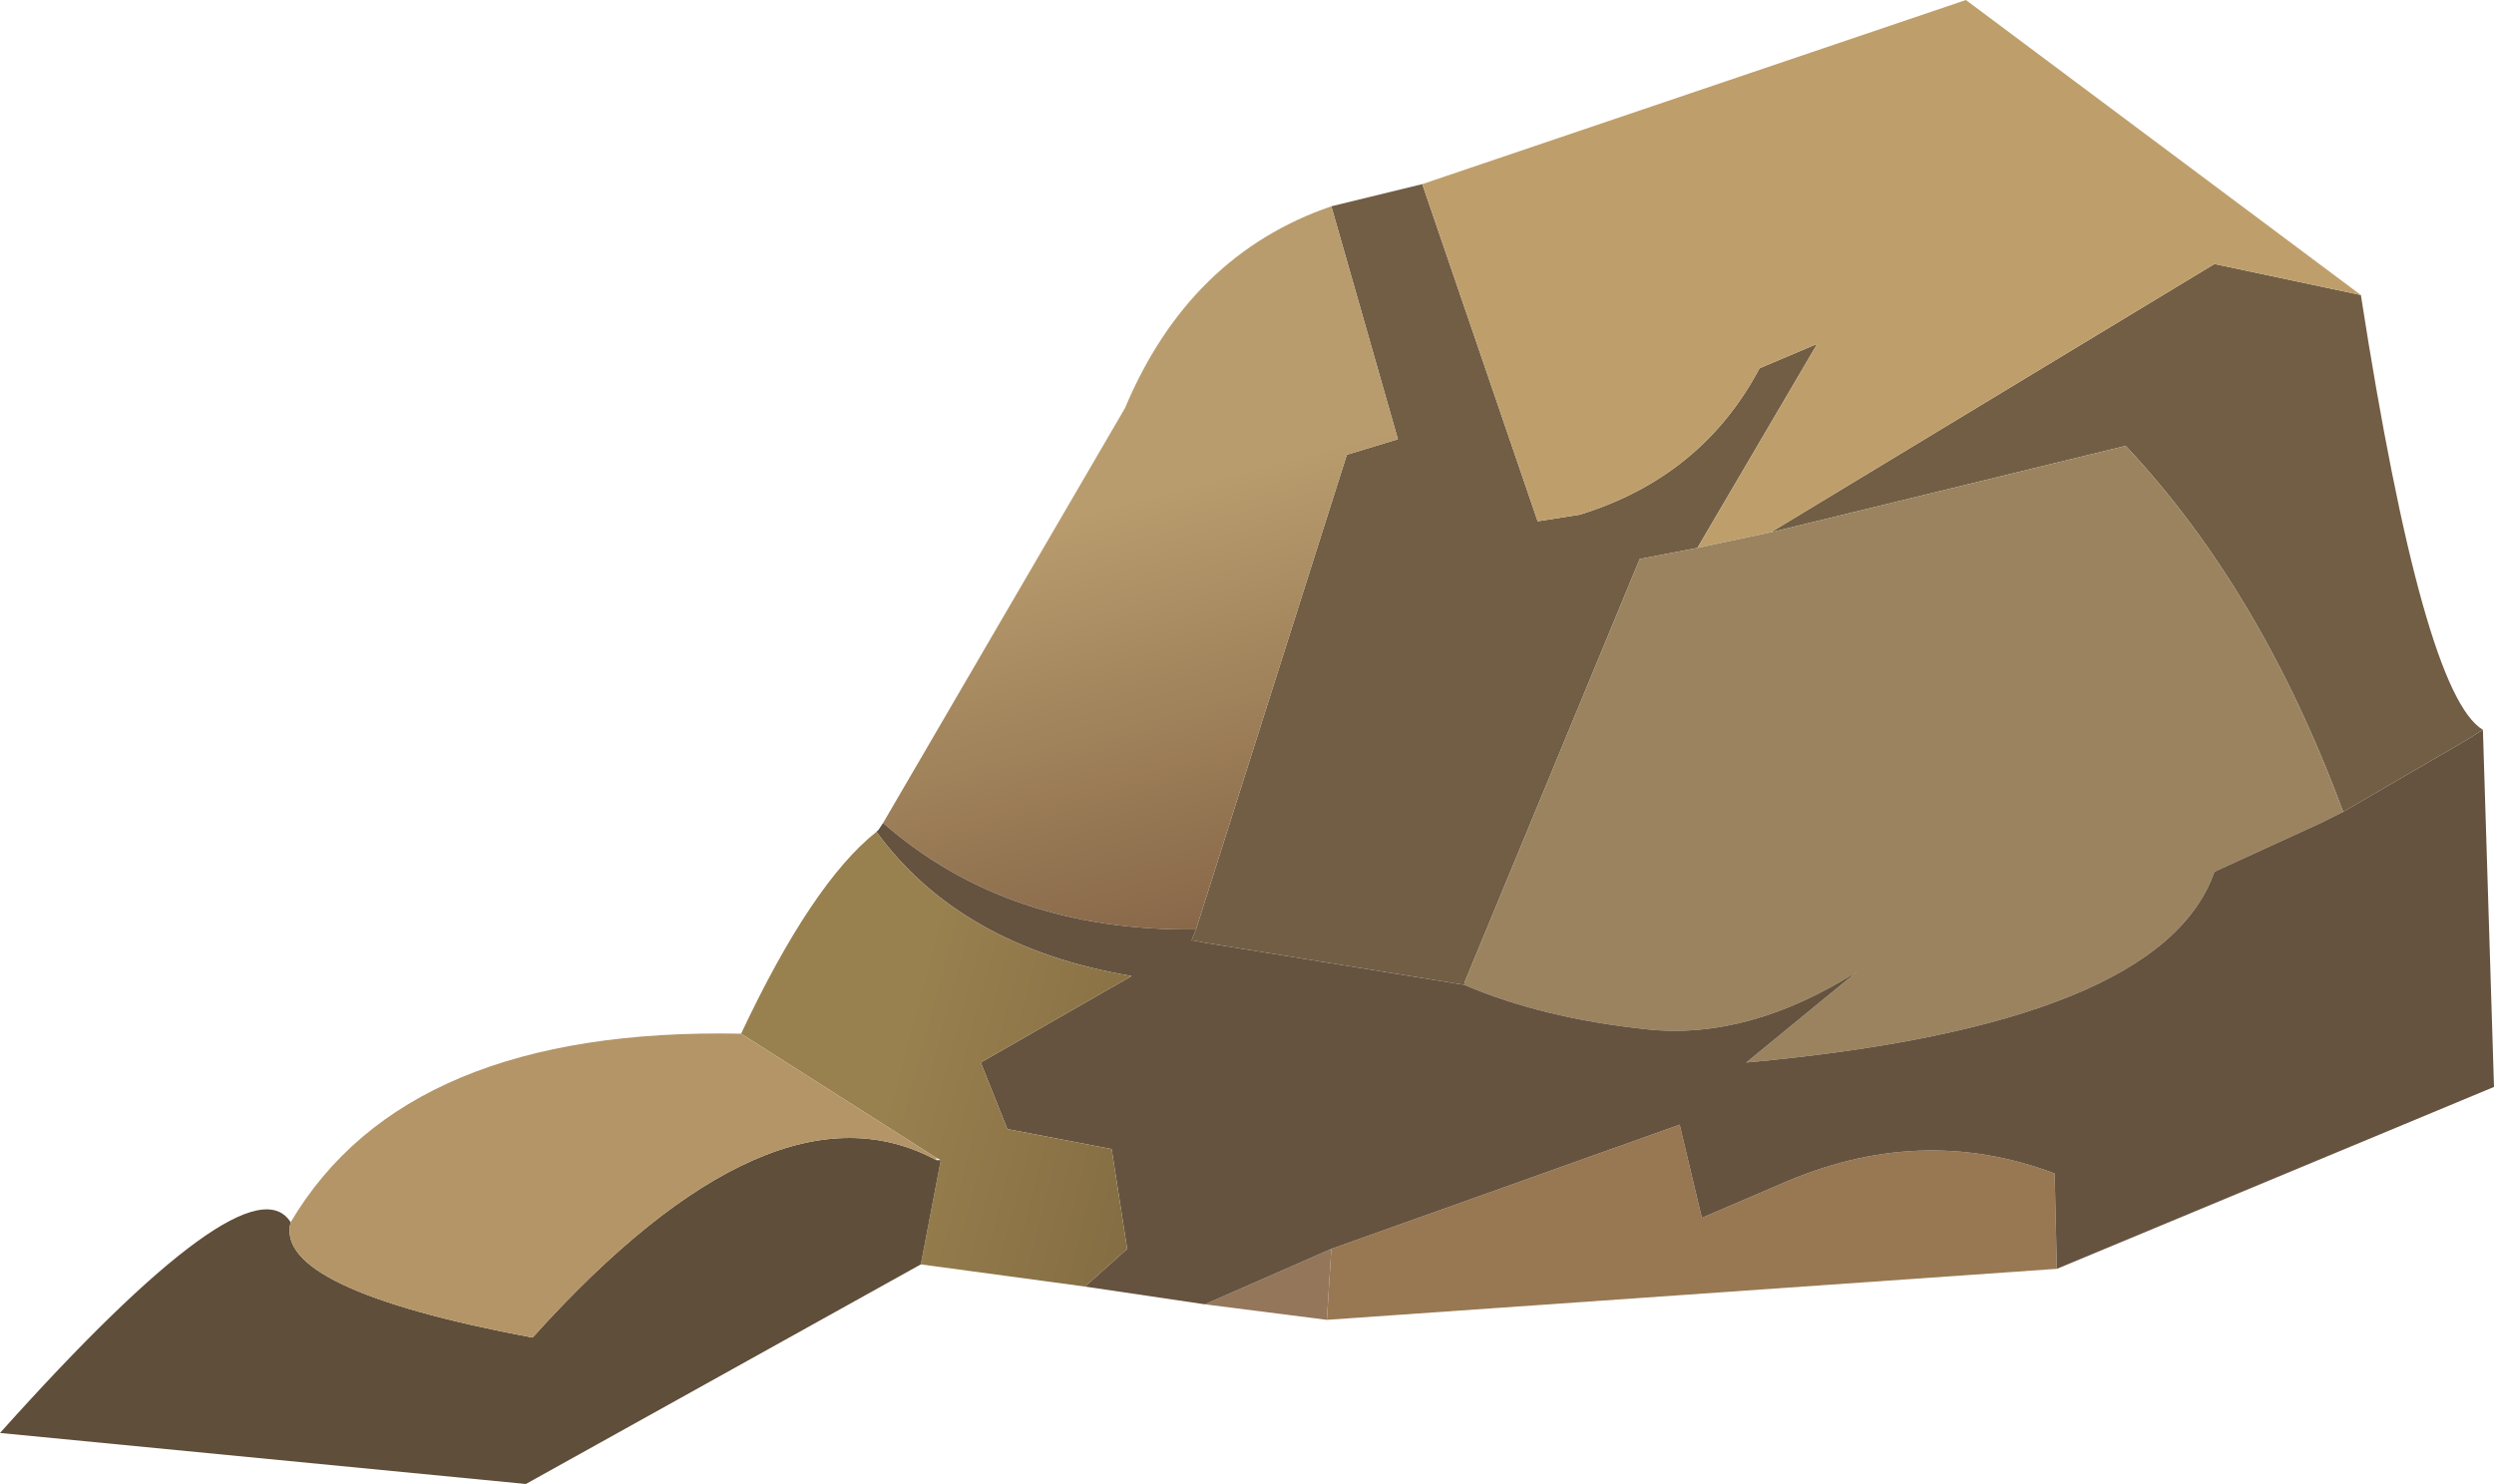
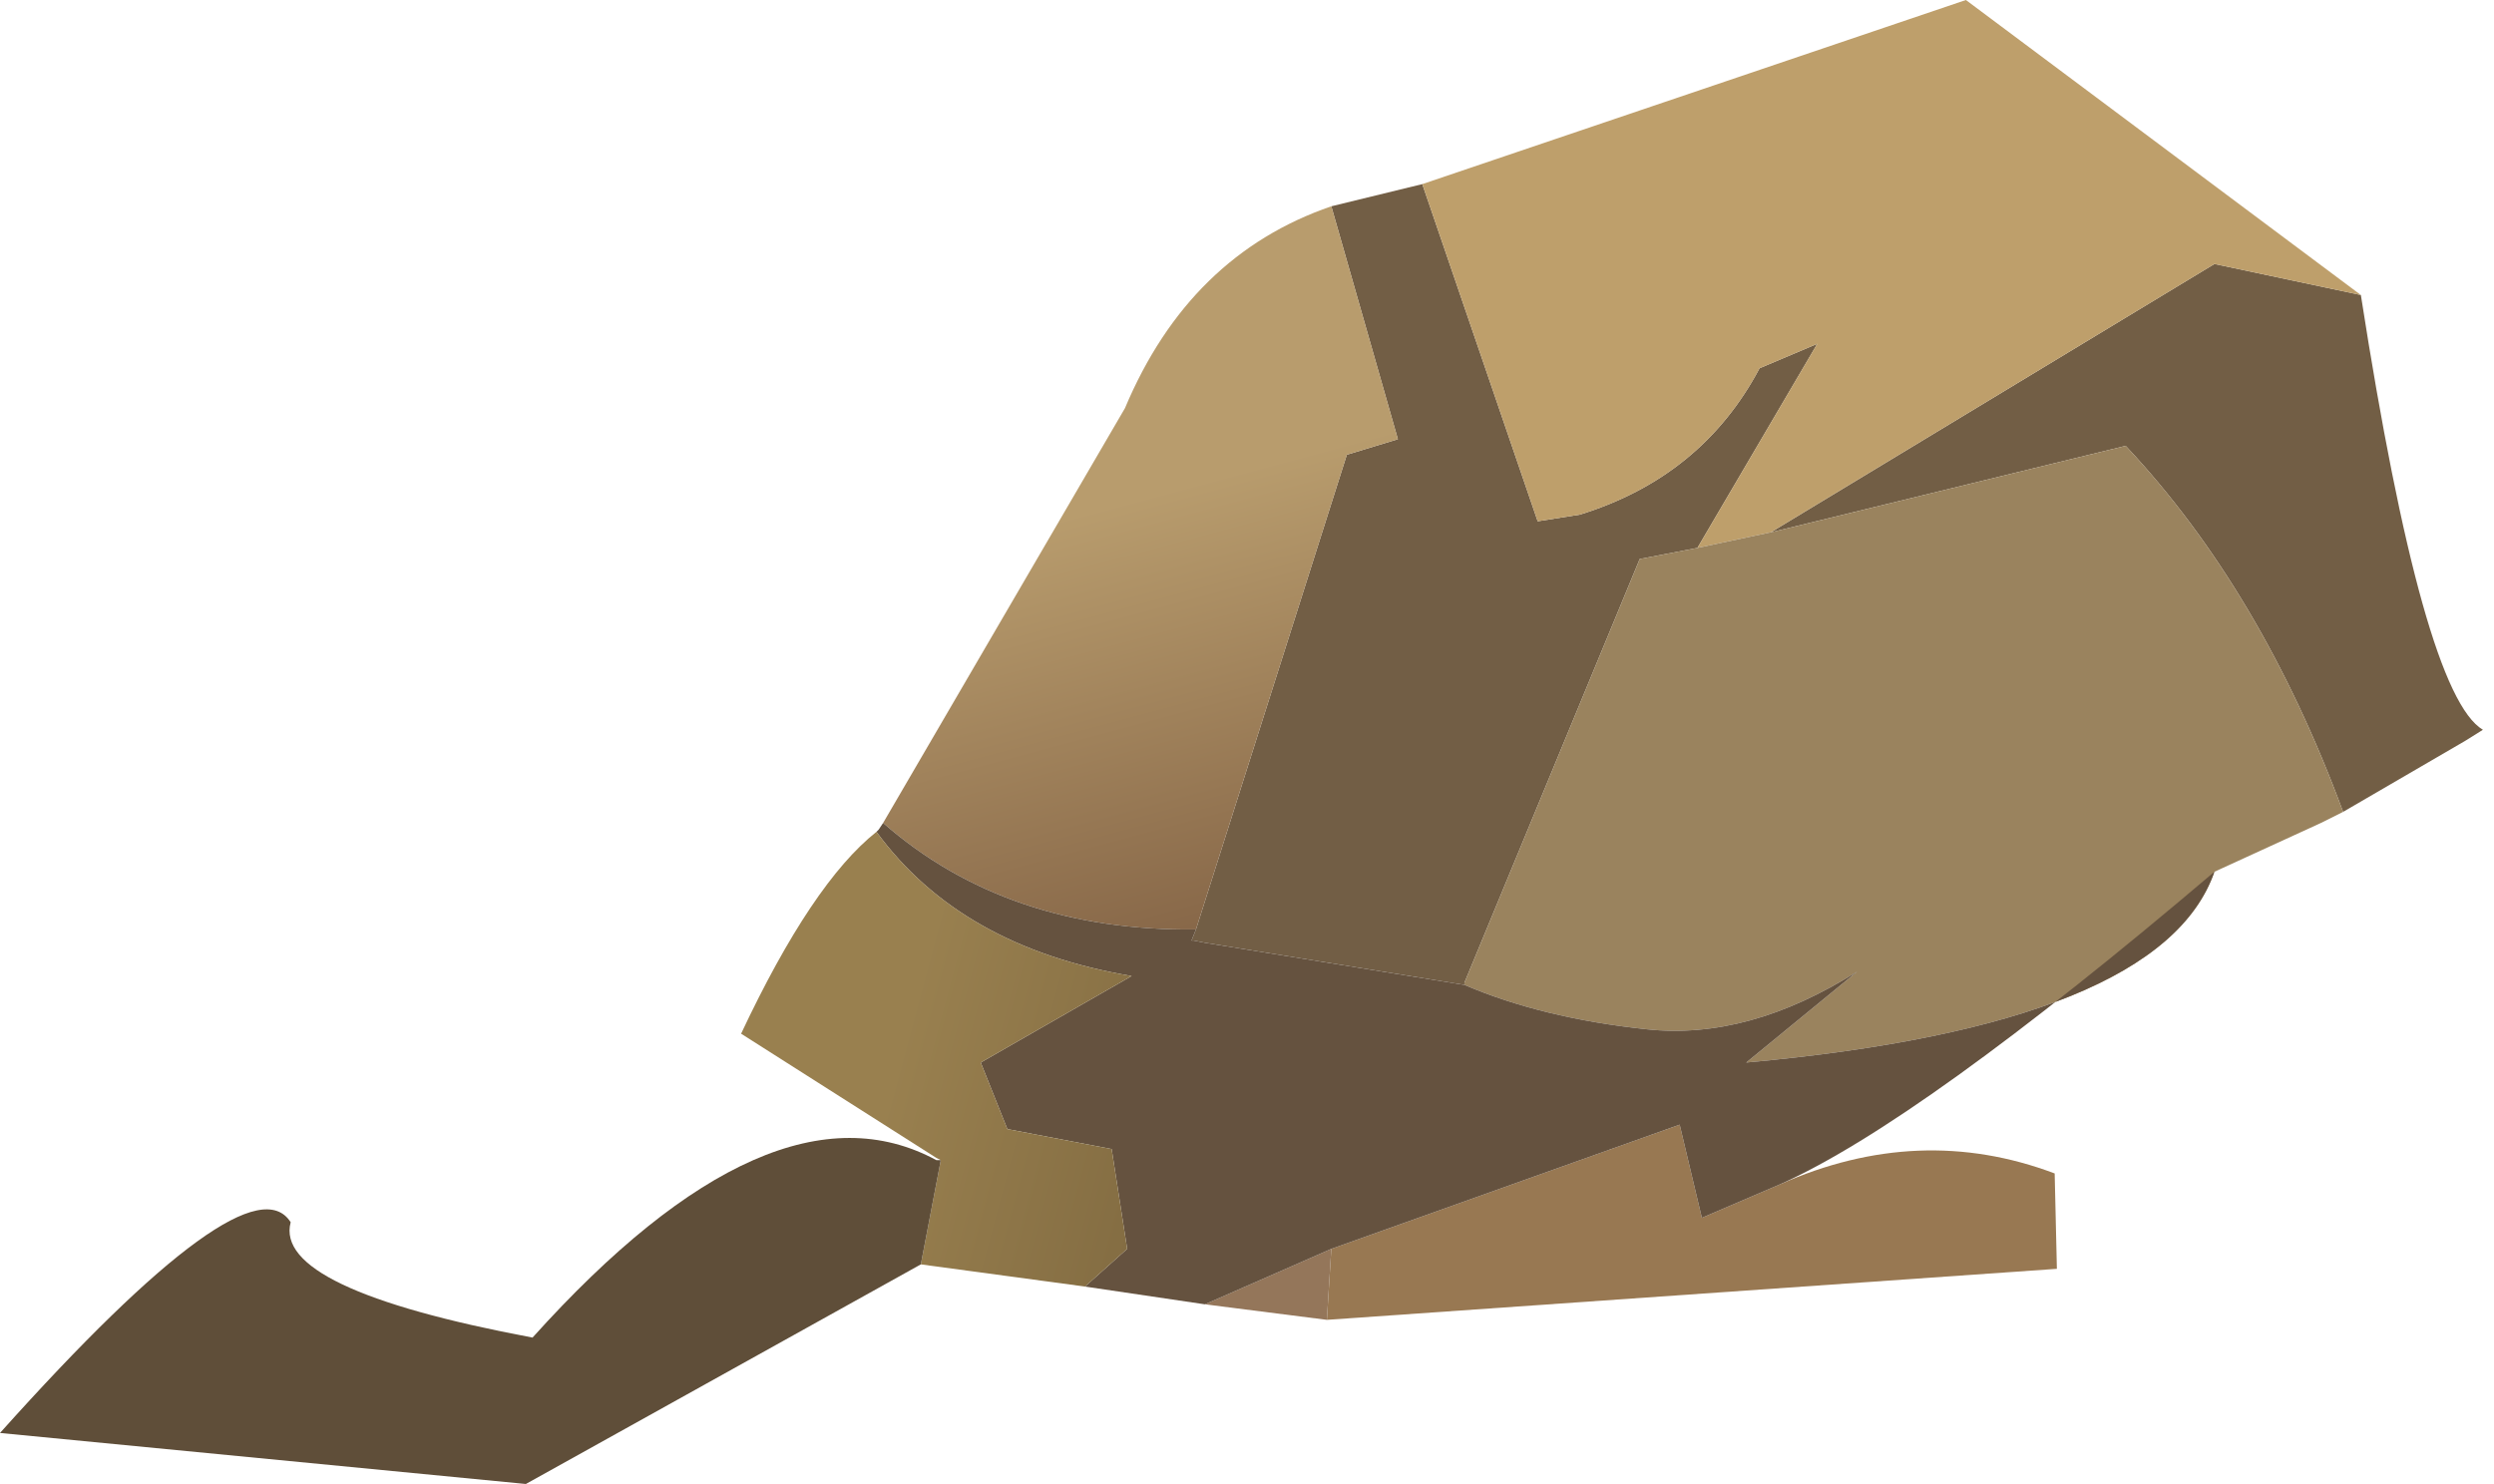
<svg xmlns="http://www.w3.org/2000/svg" height="33.45px" width="56.2px">
  <g transform="matrix(1.0, 0.0, 0.0, 1.0, 28.35, 16.7)">
    <path d="M-1.4 4.25 L2.0 -6.45 3.15 -6.8 1.65 -12.05 3.7 -12.55 6.3 -4.95 7.25 -5.1 Q10.0 -5.95 11.3 -8.4 L12.6 -8.95 9.9 -4.35 8.6 -4.1 4.65 5.45 4.65 5.5 -1.2 4.55 -1.45 4.5 -1.5 4.5 -1.4 4.25 M24.45 1.6 Q22.6 -3.4 19.55 -6.65 L11.55 -4.7 21.55 -10.75 24.85 -10.05 Q26.25 -1.05 27.6 -0.25 L27.2 0.0 24.45 1.6" fill="#725e45" fill-rule="evenodd" stroke="none" />
    <path d="M1.65 -12.05 L3.15 -6.8 2.0 -6.45 -1.4 4.25 Q-5.65 4.3 -8.45 1.85 L-3.0 -7.5 Q-1.55 -10.95 1.65 -12.05" fill="url(#gradient0)" fill-rule="evenodd" stroke="none" />
    <path d="M9.9 -4.35 L12.6 -8.95 11.3 -8.4 Q10.0 -5.95 7.25 -5.1 L6.3 -4.95 3.7 -12.55 15.95 -16.7 24.85 -10.05 21.55 -10.75 11.55 -4.7 9.9 -4.35" fill="#be9f6b" fill-rule="evenodd" stroke="none" />
    <path d="M4.65 5.5 L4.65 5.45 8.6 -4.1 9.9 -4.35 11.55 -4.7 19.55 -6.65 Q22.6 -3.4 24.45 1.6 L23.95 1.85 21.55 2.95 Q20.35 6.4 11.0 7.25 L13.5 5.2 Q11.05 6.75 8.75 6.5 6.4 6.25 4.65 5.5" fill="#9a835e" fill-rule="evenodd" stroke="none" />
    <path d="M1.65 11.45 L9.5 8.65 10.0 10.75 11.75 10.0 Q14.9 8.6 17.95 9.75 L18.0 11.9 1.55 13.05 1.65 11.45" fill="#987852" fill-rule="evenodd" stroke="none" />
    <path d="M1.65 11.45 L1.55 13.05 -1.2 12.7 1.65 11.45" fill="#94765a" fill-rule="evenodd" stroke="none" />
-     <path d="M-8.45 1.85 Q-5.65 4.3 -1.4 4.25 L-1.5 4.5 -1.45 4.5 -1.2 4.55 4.65 5.5 Q6.4 6.25 8.75 6.5 11.05 6.75 13.5 5.2 L11.0 7.25 Q20.35 6.4 21.55 2.95 L23.95 1.85 24.45 1.6 27.2 0.0 27.6 -0.25 27.85 7.8 18.0 11.9 17.95 9.75 Q14.9 8.6 11.75 10.0 L10.0 10.75 9.5 8.65 1.65 11.45 -1.2 12.7 -3.9 12.3 -2.95 11.45 -3.3 9.2 -5.65 8.75 -6.25 7.25 -2.85 5.3 Q-6.7 4.65 -8.6 2.05 L-8.55 2.0 -8.45 1.85" fill="#65523f" fill-rule="evenodd" stroke="none" />
+     <path d="M-8.45 1.85 Q-5.65 4.3 -1.4 4.25 L-1.5 4.5 -1.45 4.5 -1.2 4.55 4.65 5.5 Q6.4 6.25 8.75 6.5 11.05 6.75 13.5 5.2 L11.0 7.25 Q20.35 6.4 21.55 2.95 Q14.9 8.6 11.75 10.0 L10.0 10.75 9.5 8.65 1.65 11.45 -1.2 12.7 -3.9 12.3 -2.95 11.45 -3.3 9.2 -5.65 8.75 -6.25 7.25 -2.85 5.3 Q-6.7 4.65 -8.6 2.05 L-8.55 2.0 -8.45 1.85" fill="#65523f" fill-rule="evenodd" stroke="none" />
    <path d="M-7.15 9.45 L-7.25 9.4 -11.65 6.6 Q-10.05 3.2 -8.6 2.05 -6.7 4.65 -2.85 5.3 L-6.25 7.25 -5.65 8.75 -3.3 9.2 -2.95 11.45 -3.9 12.3 -7.6 11.8 -7.15 9.45" fill="url(#gradient1)" fill-rule="evenodd" stroke="none" />
    <path d="M-7.25 9.45 L-7.15 9.45 -7.6 11.8 -16.5 16.75 -28.35 15.6 Q-22.75 9.35 -21.8 10.85 -22.2 12.35 -16.35 13.45 -10.95 7.45 -7.25 9.45" fill="#5f4e39" fill-rule="evenodd" stroke="none" />
-     <path d="M-7.25 9.4 L-7.25 9.45 Q-10.95 7.45 -16.35 13.45 -22.2 12.35 -21.8 10.85 -19.2 6.45 -11.65 6.6 L-7.25 9.4" fill="#b39567" fill-rule="evenodd" stroke="none" />
  </g>
  <defs>
    <linearGradient gradientTransform="matrix(0.003, 0.012, -0.966, 0.259, 142.75, -37.85)" gradientUnits="userSpaceOnUse" id="gradient0" spreadMethod="pad" x1="-819.2" x2="819.2">
      <stop offset="0.184" stop-color="#b89c6d" />
      <stop offset="1.0" stop-color="#66432f" />
    </linearGradient>
    <linearGradient gradientTransform="matrix(0.011, 0.003, -0.259, 0.966, 39.8, -148.85)" gradientUnits="userSpaceOnUse" id="gradient1" spreadMethod="pad" x1="-819.2" x2="819.2">
      <stop offset="0.184" stop-color="#99804f" />
      <stop offset="1.0" stop-color="#655130" />
    </linearGradient>
  </defs>
</svg>